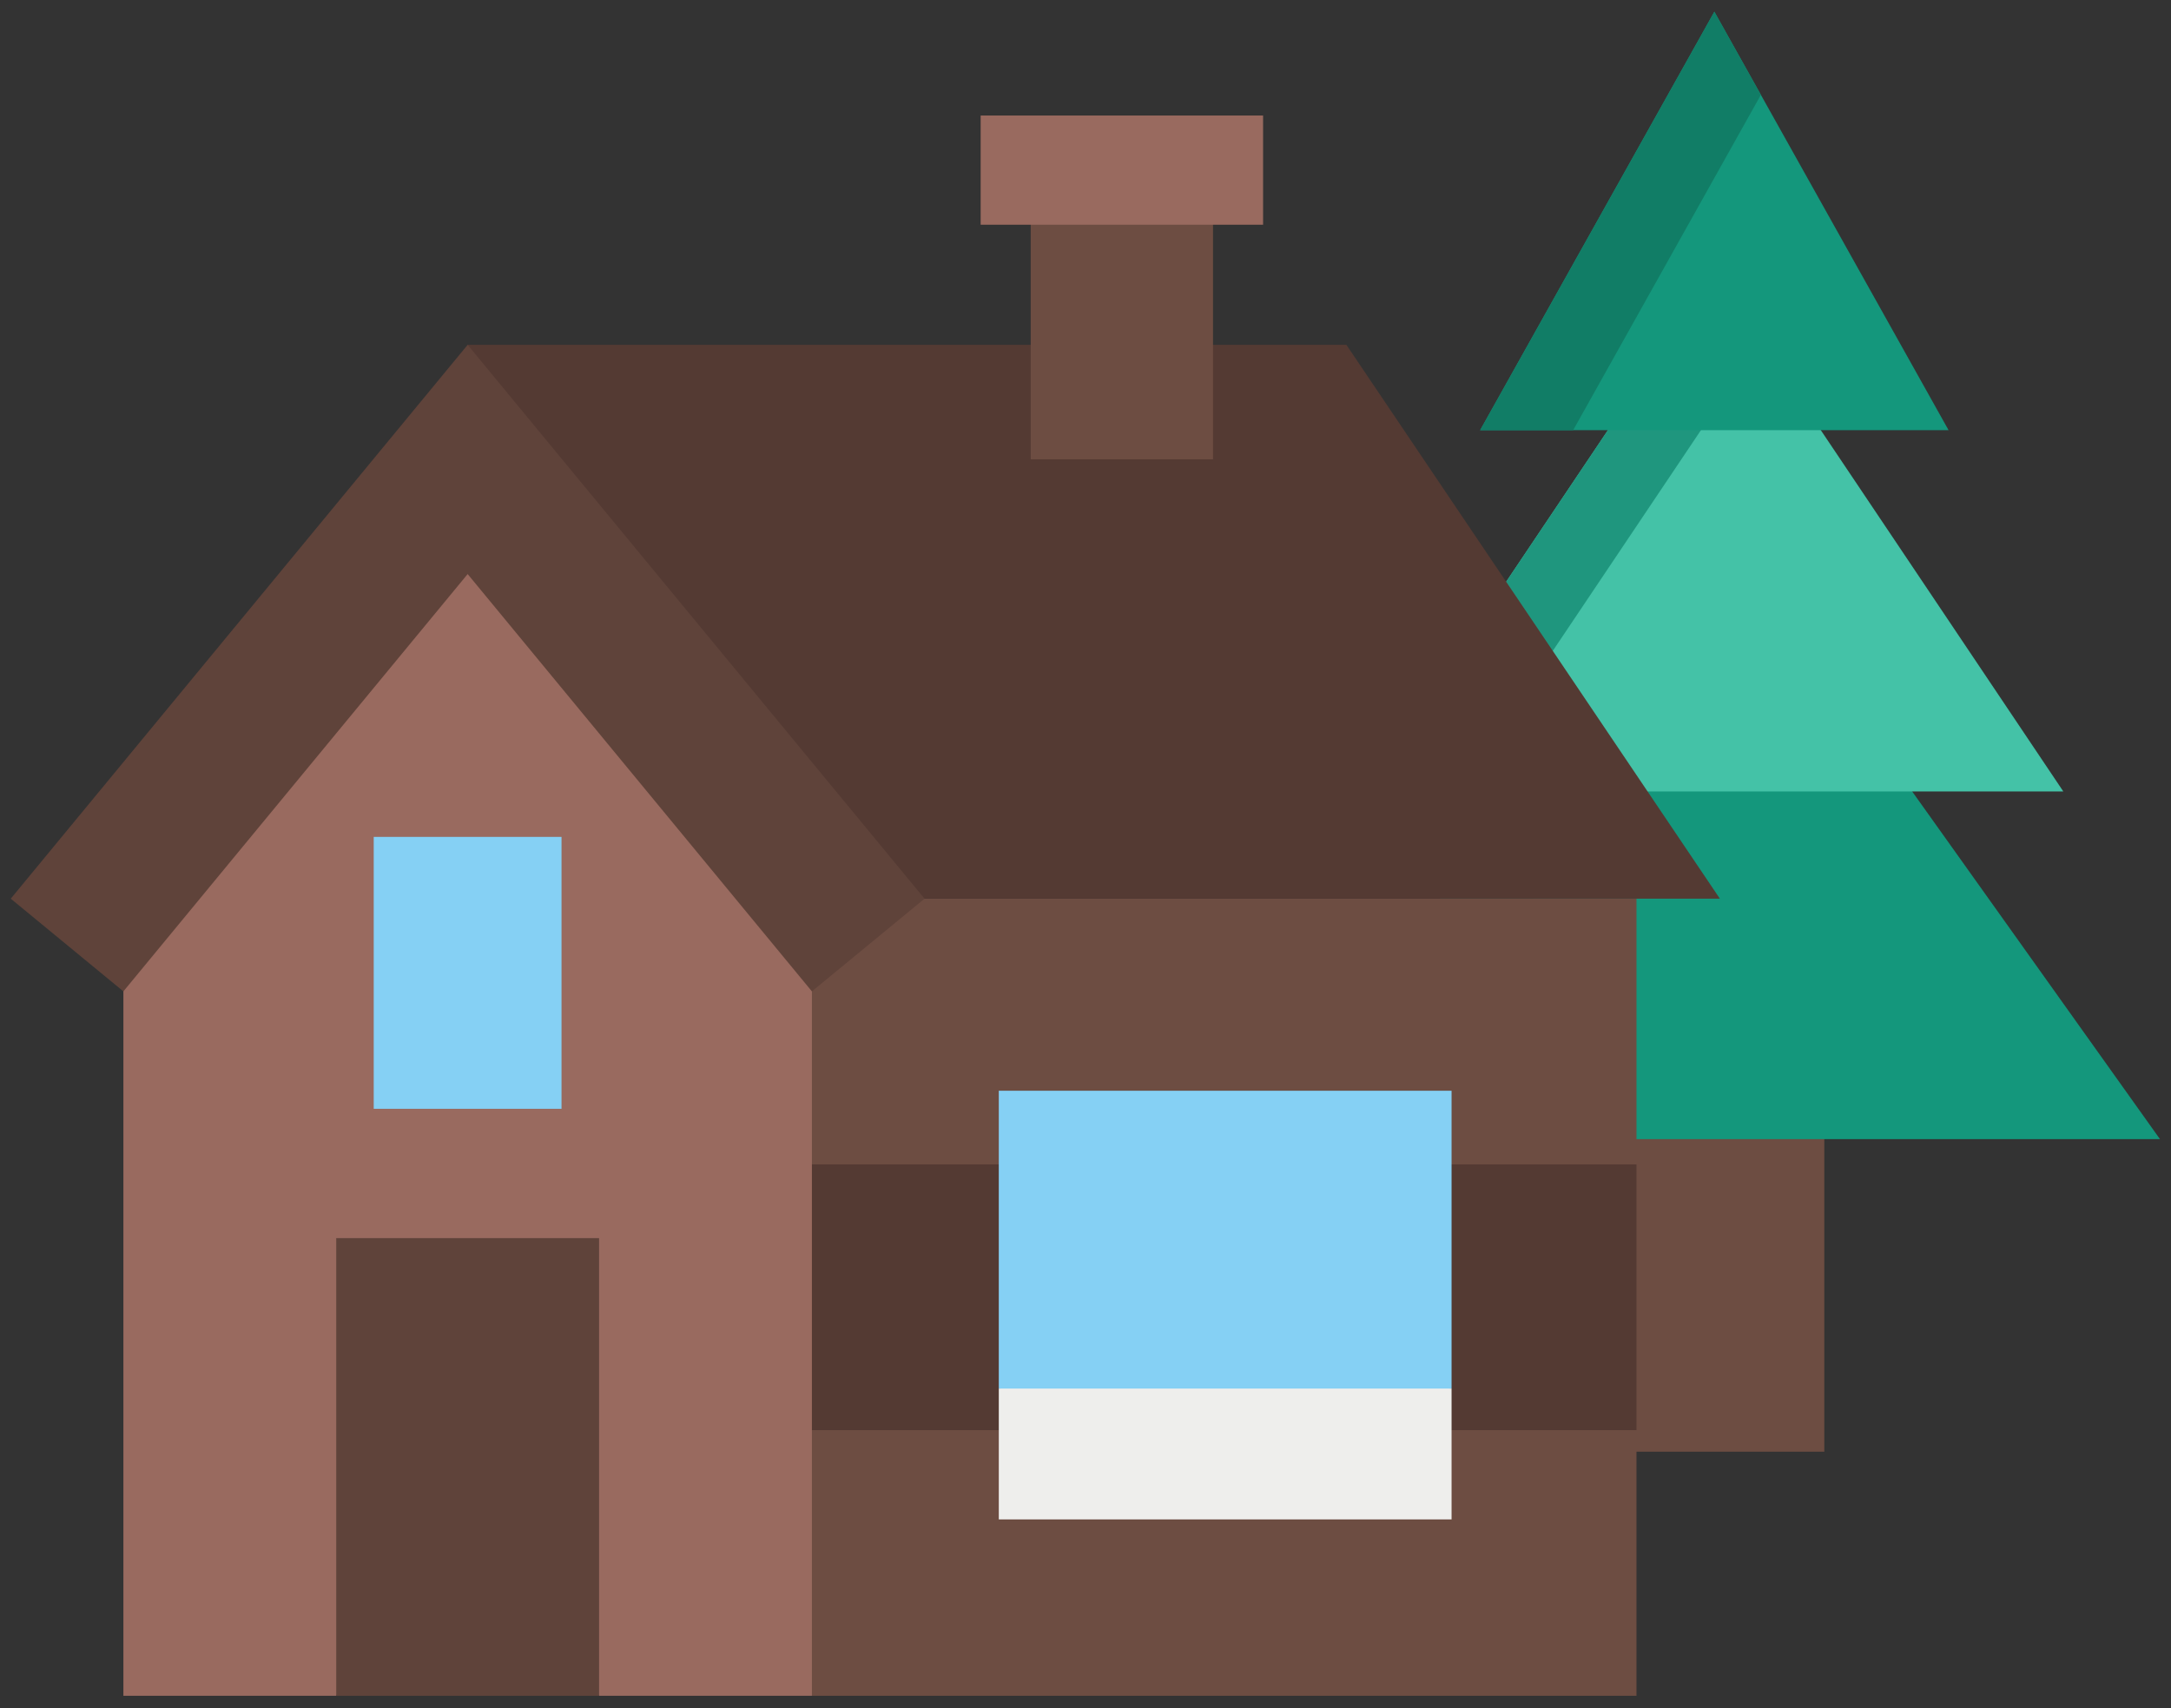
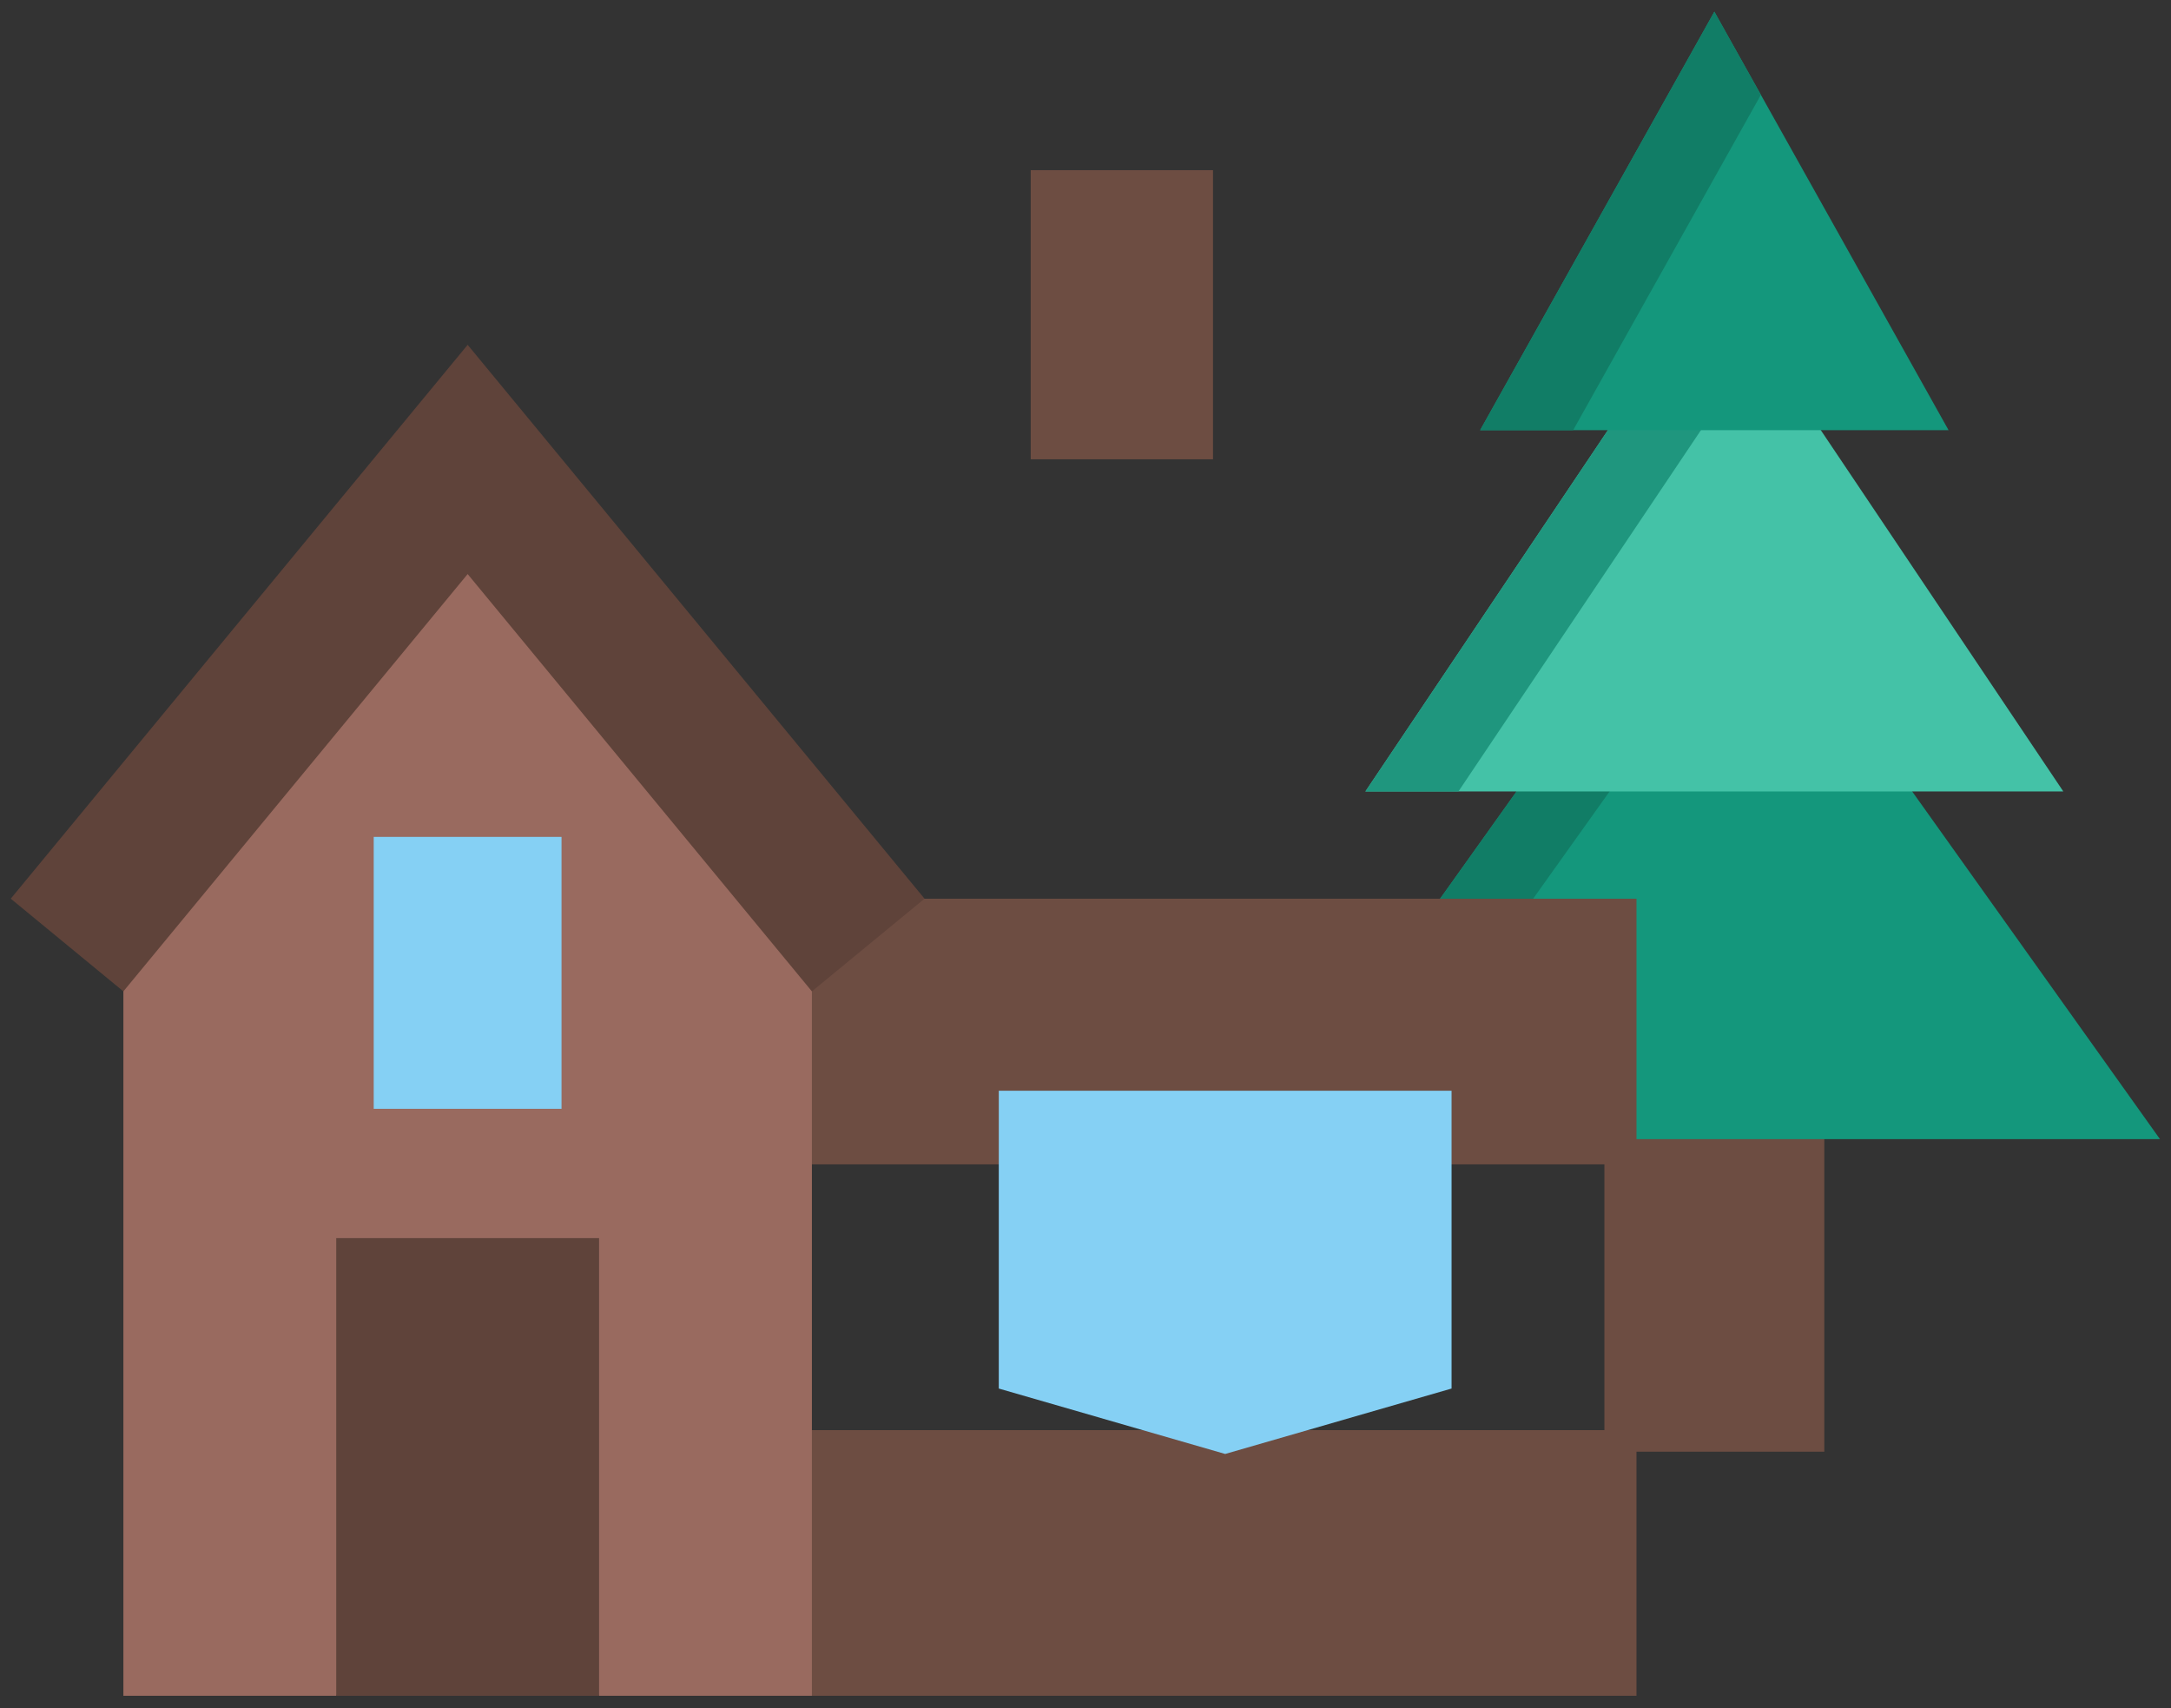
<svg xmlns="http://www.w3.org/2000/svg" width="169" height="133" viewBox="0 0 169 133">
  <rect x="0" y="0" width="169" height="133" fill="#333333" stroke="none" />
  <g fill="none">
    <rect width="17.118" height="34.61" x="124.893" y="78.406" fill="#6D4D42" />
    <polygon fill="#14977C" points="168.14 88.68 98.766 88.68 133.453 40.007" />
    <polygon fill="#117D66" points="133.453 40.007 98.766 88.68 106.009 88.68 137.074 45.089" />
    <polygon fill="#44C2A7" points="160.616 61.613 106.289 61.613 133.453 21.142" />
    <polygon fill="#1F967E" points="133.453 21.142 106.289 61.613 113.532 61.613 137.074 26.537" />
    <polygon fill="#14977C" points="151.686 33.49 115.22 33.49 133.453 .912" />
    <polygon fill="#117D66" points="133.453 .912 115.22 33.49 122.462 33.49 137.074 7.383" />
-     <polygon fill="#543A33" points="104.809 26.845 36.404 26.845 38.618 37.809 62.13 66.098 71.97 69.963 133.883 69.963" />
-     <polygon fill="#543A33" points="91.288 80.306 63.202 90.648 51.176 100.991 63.202 111.334 91.288 122.97 127.391 111.334 127.391 90.648" />
    <g fill="#6D4D42" transform="translate(55.144 69.89)">
      <polygon points="72.247 20.759 72.247 .074 16.825 .074 8.058 .074 .04 20.759" />
      <polygon points="8.058 41.445 2.044 46.616 8.058 62.13 72.247 62.13 72.247 41.445" />
    </g>
    <polygon fill="#996A5F" points="26.173 132.019 9.605 132.019 9.605 77.18 9.605 67.7 33.48 37.809 38.618 37.809 63.202 66.098 63.202 77.18 63.202 132.019 46.634 132.019 36.404 114.204" />
    <rect width="20.46" height="35.63" x="26.174" y="96.389" fill="#5F433A" />
    <g fill="#85D0F4" transform="translate(28.781 64.973)">
      <rect width="14.619" height="21.168" x=".311" y=".18" />
      <polygon points="48.969 19.94 48.969 43.126 66.592 48.219 84.215 43.126 84.215 19.94" />
    </g>
    <rect width="14.192" height="22.51" x="80.235" y="13.247" fill="#6D4D42" />
-     <rect width="21.985" height="8.502" x="76.339" y="8.993" fill="#996A5F" />
-     <rect width="35.245" height="10.186" x="77.751" y="108.101" fill="#EEEEEC" />
    <polygon fill="#5F433A" points="63.202 77.18 36.404 44.691 9.605 77.18 .837 69.963 36.404 26.845 71.97 69.963" />
  </g>
</svg>